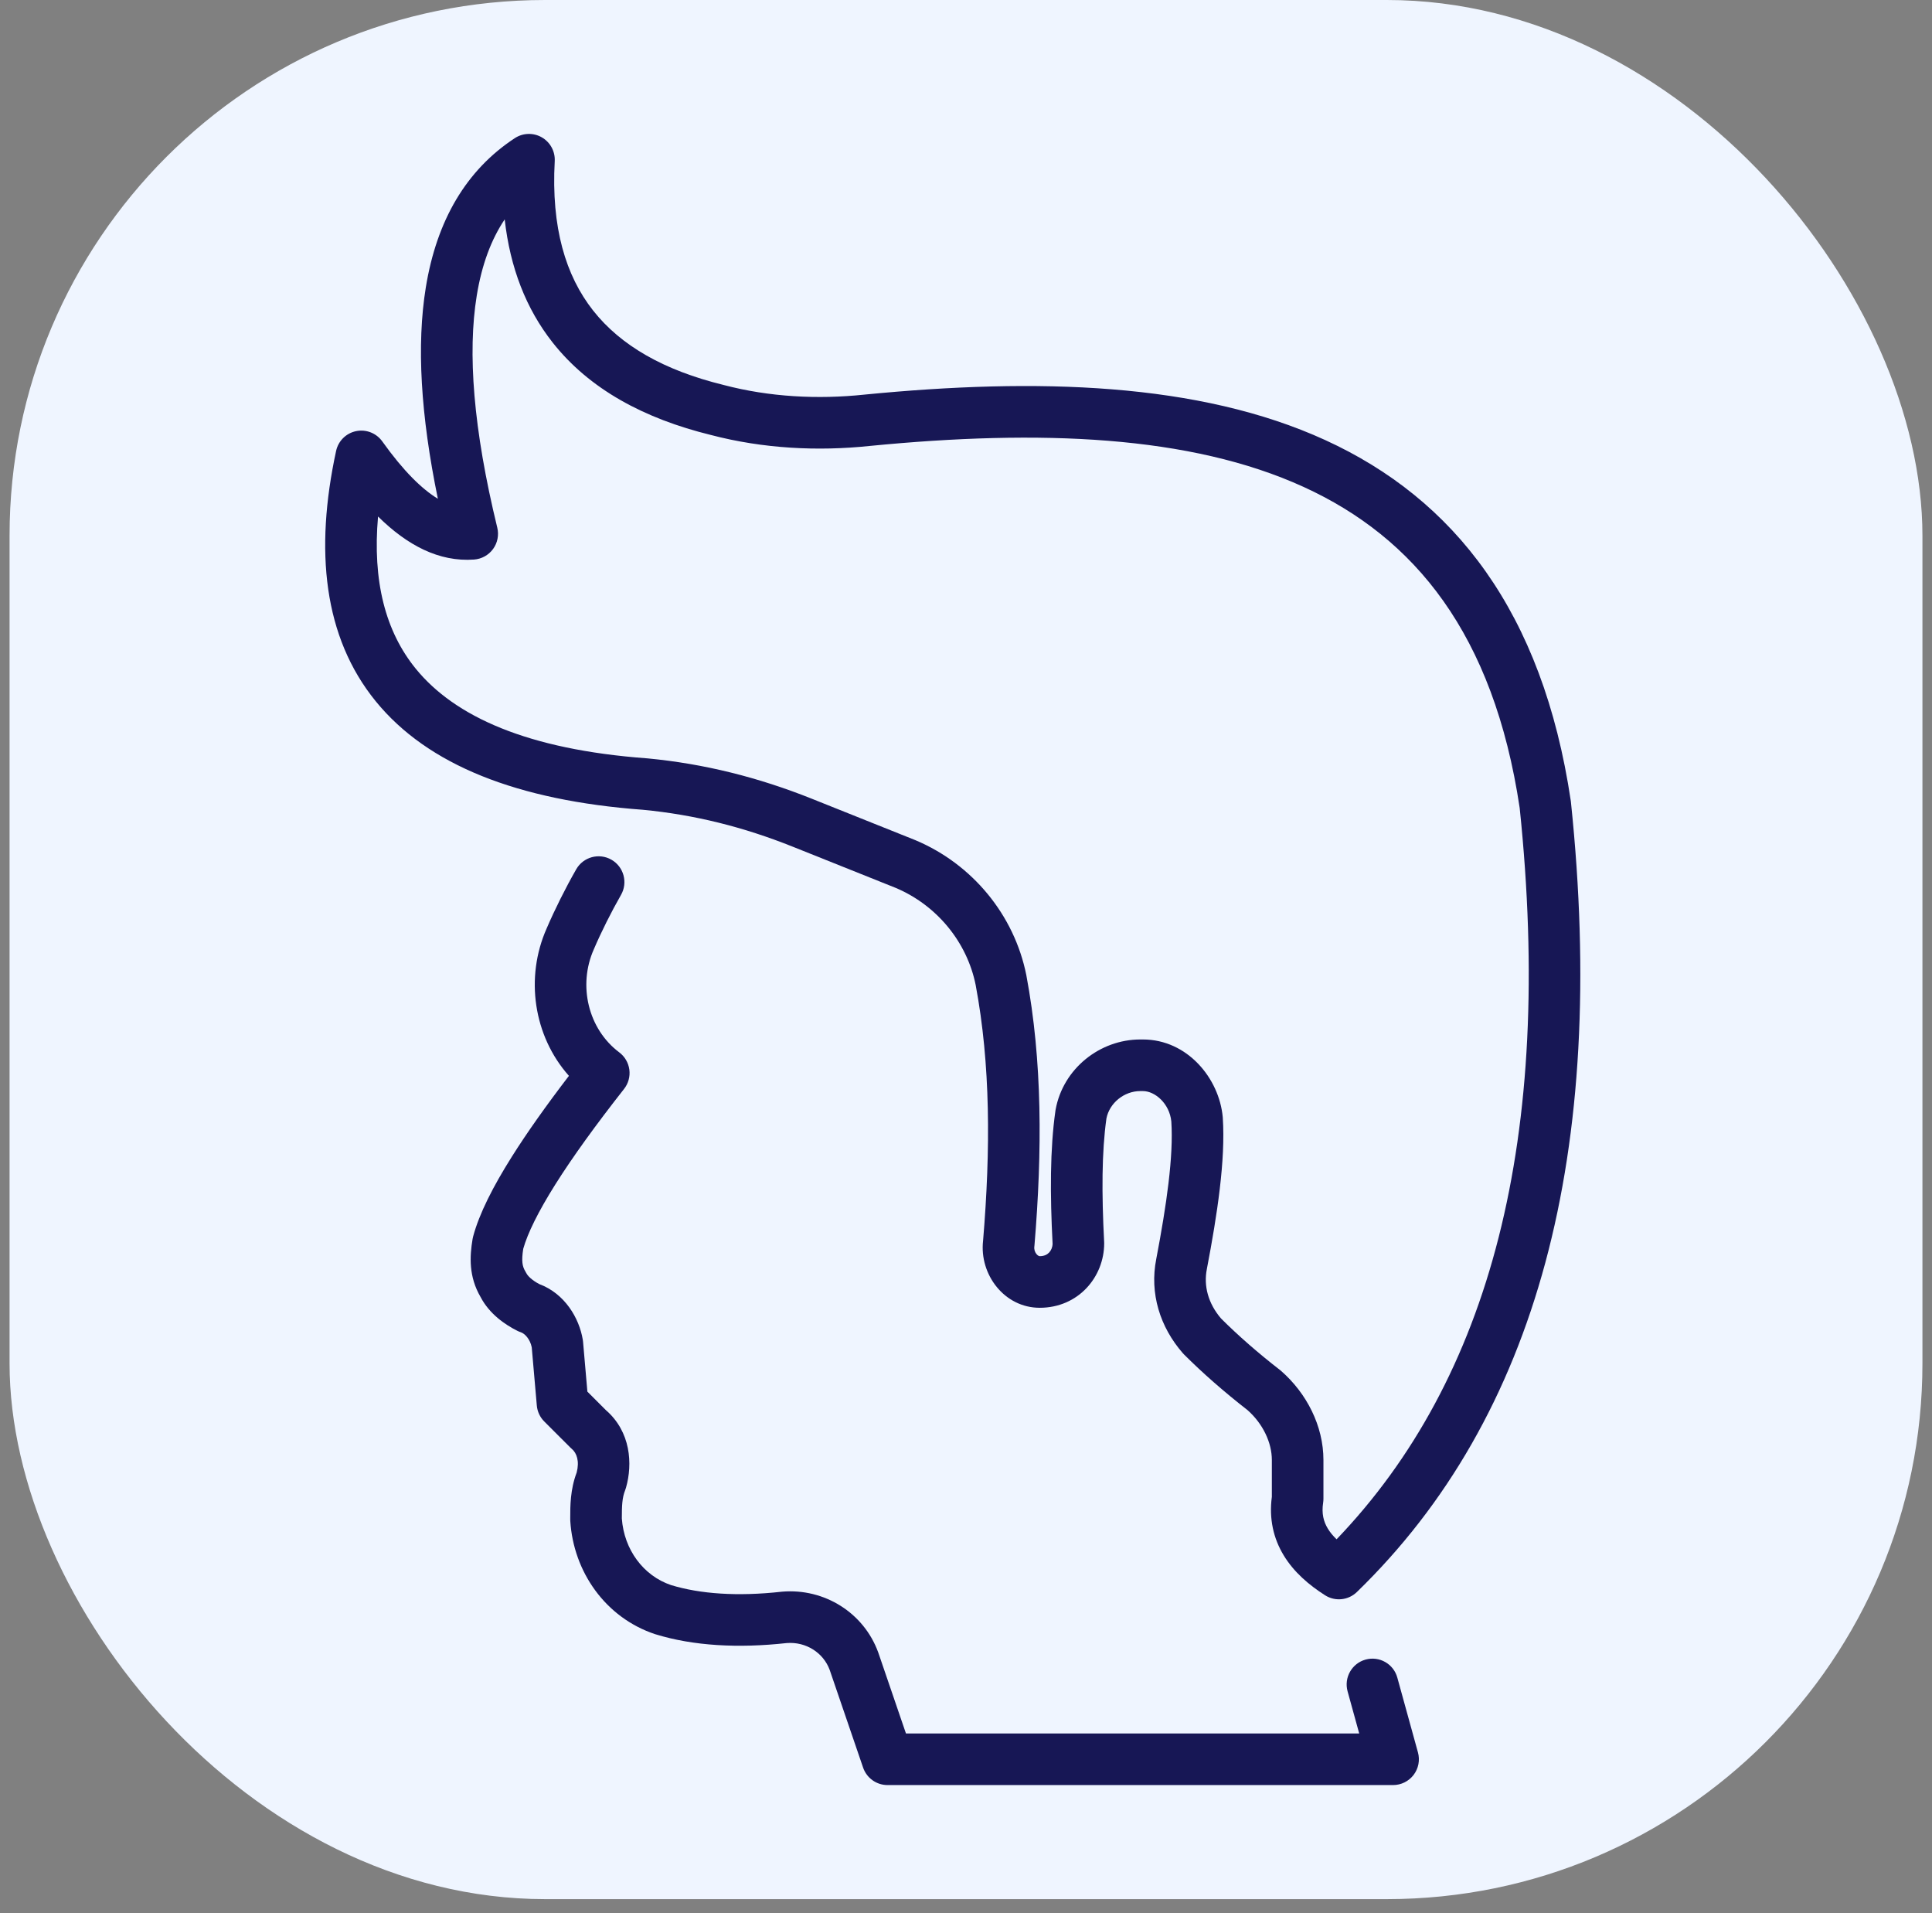
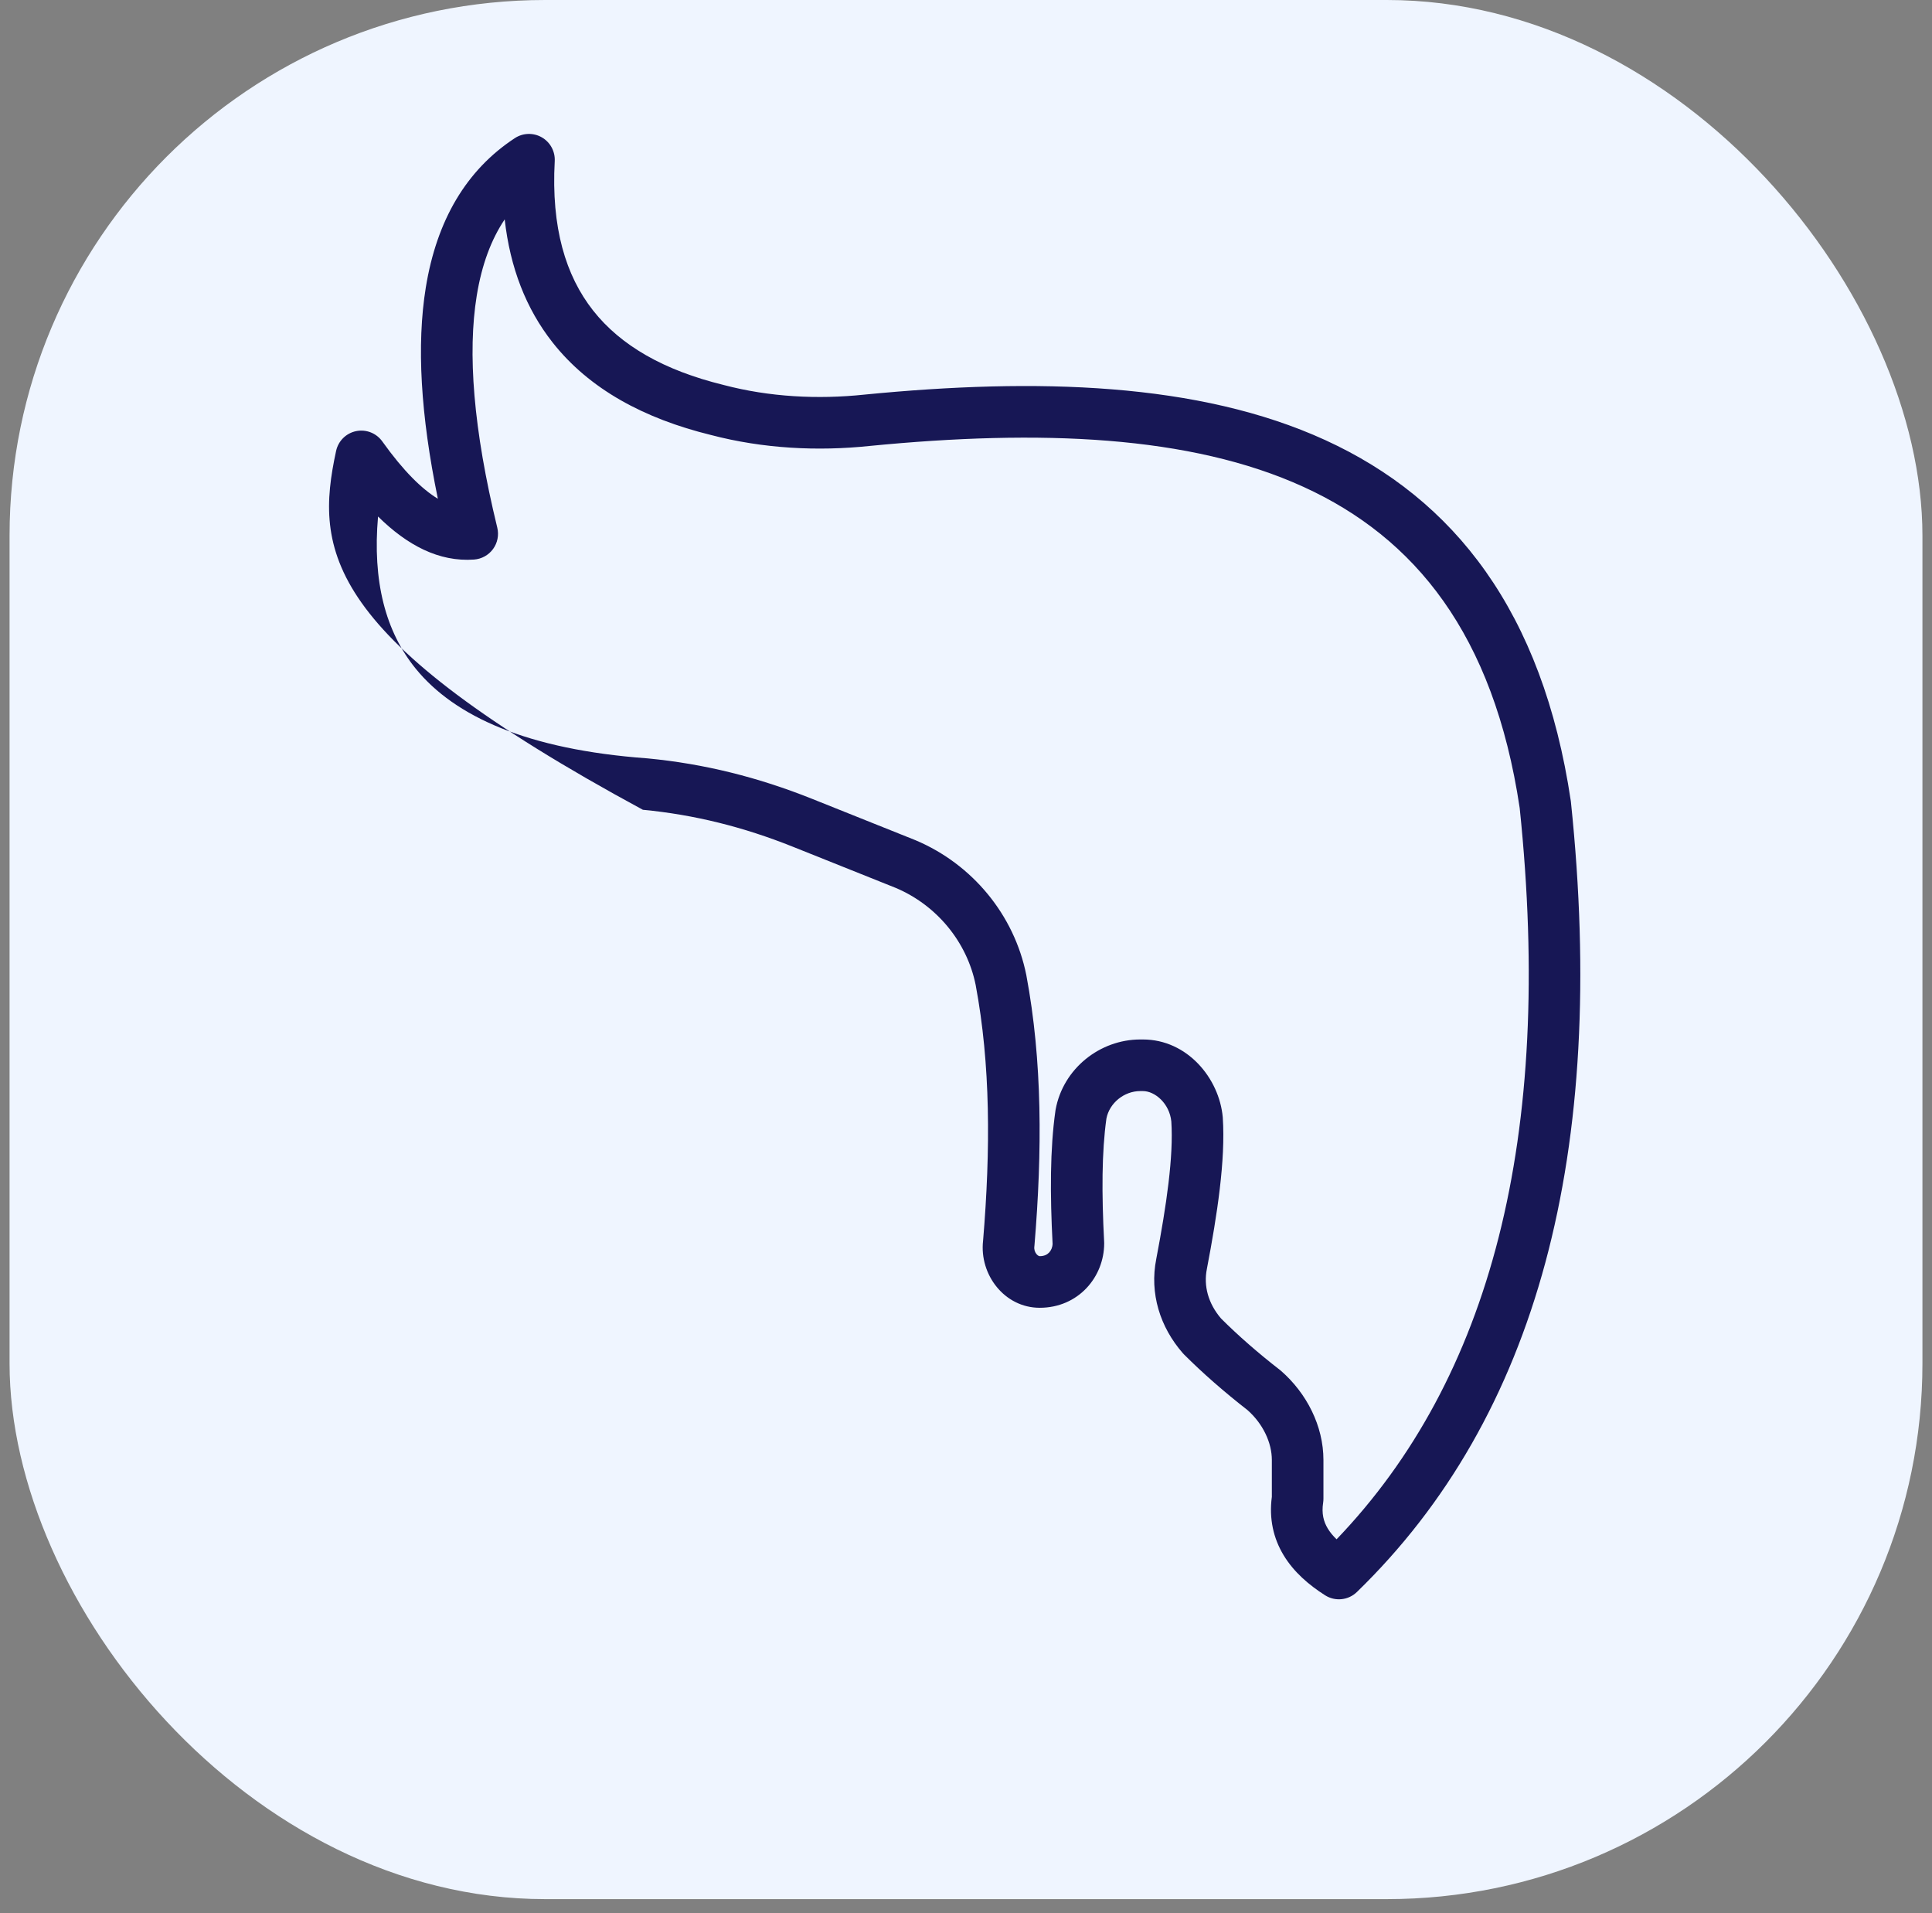
<svg xmlns="http://www.w3.org/2000/svg" width="101" height="100" viewBox="0 0 101 100" fill="none">
  <rect x="0" y="0" width="101" height="100" fill="#808080" stroke="none" />
  <rect x="0.5" width="100" height="99.265" rx="28" fill="#EFF5FF" />
-   <path fill-rule="evenodd" clip-rule="evenodd" d="M31.963 44.935C32.61 45.305 32.834 46.129 32.465 46.775C31.949 47.677 31.433 48.71 31.05 49.604C31.048 49.609 31.045 49.615 31.043 49.62C30.204 51.507 30.747 53.787 32.373 55.006C32.663 55.224 32.853 55.549 32.901 55.909C32.948 56.269 32.848 56.633 32.624 56.918C31.156 58.786 29.94 60.465 29.03 61.91C28.13 63.341 27.582 64.464 27.354 65.272C27.253 65.915 27.306 66.191 27.461 66.449C27.479 66.478 27.495 66.508 27.511 66.539C27.588 66.694 27.807 66.913 28.189 67.116C29.524 67.614 30.278 68.89 30.466 70.022C30.472 70.057 30.477 70.092 30.48 70.127L30.707 72.739L31.67 73.702C32.975 74.83 33.082 76.514 32.725 77.761C32.713 77.805 32.698 77.849 32.681 77.892C32.525 78.281 32.508 78.689 32.508 79.369C32.624 81.004 33.64 82.363 35.077 82.849C36.602 83.315 38.558 83.453 40.854 83.198C40.866 83.196 40.879 83.195 40.891 83.194C43.102 83.01 45.159 84.301 45.911 86.369C45.914 86.377 45.917 86.386 45.92 86.394L47.361 90.606H71.056L70.448 88.403C70.251 87.685 70.672 86.942 71.39 86.744C72.108 86.546 72.85 86.967 73.048 87.685L74.127 91.596C74.239 92.002 74.155 92.437 73.9 92.772C73.645 93.106 73.248 93.303 72.827 93.303H46.397C45.82 93.303 45.308 92.936 45.121 92.391L43.373 87.281C43.044 86.392 42.146 85.803 41.131 85.88C38.588 86.161 36.242 86.029 34.269 85.422C34.259 85.419 34.249 85.416 34.239 85.413C31.65 84.55 29.979 82.155 29.813 79.498C29.811 79.47 29.811 79.442 29.811 79.414C29.811 79.391 29.811 79.369 29.811 79.346C29.81 78.726 29.809 77.859 30.147 76.968C30.302 76.371 30.148 75.944 29.891 75.73C29.86 75.704 29.83 75.676 29.801 75.647L28.453 74.299C28.228 74.075 28.09 73.778 28.063 73.462L27.798 70.422C27.712 69.992 27.435 69.705 27.227 69.635C27.166 69.615 27.107 69.591 27.05 69.562C26.406 69.24 25.585 68.681 25.123 67.793C24.5 66.726 24.552 65.679 24.705 64.763C24.712 64.721 24.721 64.679 24.732 64.637C25.055 63.427 25.783 62.008 26.748 60.474C27.556 59.19 28.569 57.765 29.742 56.233C27.884 54.145 27.444 51.087 28.575 48.534C29 47.542 29.561 46.42 30.123 45.437C30.493 44.79 31.316 44.566 31.963 44.935Z" fill="#171755" />
-   <path fill-rule="evenodd" clip-rule="evenodd" d="M28.326 7.18C28.767 7.434 29.027 7.914 29 8.422C28.81 11.893 29.572 14.409 31.005 16.229C32.447 18.06 34.702 19.356 37.818 20.119C37.825 20.121 37.833 20.123 37.84 20.125C40.224 20.752 42.754 20.882 45.177 20.627L45.187 20.626C54.207 19.744 62.666 19.98 69.275 23C76.015 26.081 80.643 31.966 82.117 41.862C82.118 41.87 82.119 41.877 82.12 41.885C82.122 41.897 82.123 41.908 82.124 41.92C84.036 60.218 80.377 74.052 70.934 83.213C70.486 83.648 69.798 83.718 69.272 83.383C68.431 82.848 67.639 82.174 67.106 81.292C66.569 80.406 66.337 79.381 66.489 78.239V76.312C66.489 75.414 66.034 74.431 65.224 73.71C63.986 72.745 62.875 71.773 61.895 70.793C61.874 70.772 61.853 70.75 61.834 70.727C60.644 69.367 60.089 67.603 60.446 65.806C60.985 62.974 61.353 60.445 61.234 58.62C61.142 57.684 60.384 57.029 59.747 57.029H59.612C58.765 57.029 58 57.653 57.841 58.462C57.595 60.213 57.59 62.391 57.722 64.914C57.724 64.938 57.724 64.961 57.724 64.985C57.724 66.749 56.37 68.356 54.353 68.356C52.509 68.356 51.19 66.619 51.393 64.849C51.79 60.069 51.782 55.628 51.006 51.487C50.555 49.242 48.977 47.318 46.828 46.41L41.446 44.257C38.866 43.224 36.298 42.583 33.607 42.326C27.051 41.84 22.362 39.991 19.646 36.659C16.906 33.297 16.447 28.765 17.57 23.571C17.683 23.049 18.092 22.643 18.615 22.535C19.138 22.427 19.675 22.638 19.985 23.072C21.102 24.636 22.064 25.568 22.891 26.07C21.988 21.689 21.774 18.02 22.26 15.027C22.83 11.512 24.378 8.884 26.913 7.221C27.338 6.942 27.885 6.926 28.326 7.18ZM24.922 15.459C24.44 18.427 24.736 22.407 25.997 27.582C26.09 27.968 26.01 28.376 25.776 28.696C25.542 29.017 25.178 29.218 24.782 29.247C22.947 29.378 21.291 28.503 19.763 26.997C19.468 30.374 20.147 33.004 21.737 34.955C23.773 37.453 27.574 39.177 33.82 39.637C33.83 39.638 33.84 39.639 33.849 39.639C36.817 39.922 39.639 40.629 42.448 41.752L47.842 43.91C47.846 43.912 47.85 43.913 47.854 43.915C47.858 43.917 47.861 43.918 47.864 43.919C50.832 45.169 53.024 47.824 53.653 50.966C53.654 50.971 53.655 50.977 53.656 50.982C54.496 55.462 54.488 60.18 54.079 65.097C54.077 65.115 54.075 65.134 54.073 65.152C54.053 65.308 54.102 65.448 54.183 65.547C54.268 65.651 54.342 65.659 54.353 65.659C54.592 65.659 54.745 65.573 54.844 65.47C54.947 65.362 55.02 65.202 55.027 65.012C54.893 62.441 54.889 60.06 55.176 58.052C55.178 58.035 55.181 58.018 55.184 58.001C55.574 55.854 57.5 54.332 59.612 54.332H59.747C62.073 54.332 63.738 56.367 63.922 58.39C63.922 58.397 63.923 58.404 63.923 58.411C63.924 58.415 63.924 58.419 63.924 58.422C64.072 60.64 63.632 63.496 63.094 66.316C63.094 66.32 63.093 66.324 63.092 66.328C62.915 67.213 63.16 68.131 63.836 68.919C64.727 69.808 65.751 70.704 66.913 71.607C66.933 71.623 66.953 71.639 66.973 71.656C68.303 72.82 69.186 74.523 69.186 76.312V78.335C69.186 78.403 69.181 78.472 69.171 78.54C69.083 79.107 69.191 79.528 69.413 79.895C69.525 80.081 69.677 80.269 69.873 80.457C77.906 72.081 81.243 59.483 79.445 42.23C78.083 33.13 73.949 28.102 68.154 25.453C62.223 22.743 54.367 22.439 45.454 23.31C42.758 23.593 39.901 23.454 37.165 22.736C33.678 21.88 30.813 20.345 28.886 17.897C27.5 16.137 26.667 13.99 26.384 11.467C25.685 12.51 25.187 13.822 24.922 15.459Z" fill="#171755" />
+   <path fill-rule="evenodd" clip-rule="evenodd" d="M28.326 7.18C28.767 7.434 29.027 7.914 29 8.422C28.81 11.893 29.572 14.409 31.005 16.229C32.447 18.06 34.702 19.356 37.818 20.119C37.825 20.121 37.833 20.123 37.84 20.125C40.224 20.752 42.754 20.882 45.177 20.627L45.187 20.626C54.207 19.744 62.666 19.98 69.275 23C76.015 26.081 80.643 31.966 82.117 41.862C82.118 41.87 82.119 41.877 82.12 41.885C82.122 41.897 82.123 41.908 82.124 41.92C84.036 60.218 80.377 74.052 70.934 83.213C70.486 83.648 69.798 83.718 69.272 83.383C68.431 82.848 67.639 82.174 67.106 81.292C66.569 80.406 66.337 79.381 66.489 78.239V76.312C66.489 75.414 66.034 74.431 65.224 73.71C63.986 72.745 62.875 71.773 61.895 70.793C61.874 70.772 61.853 70.75 61.834 70.727C60.644 69.367 60.089 67.603 60.446 65.806C60.985 62.974 61.353 60.445 61.234 58.62C61.142 57.684 60.384 57.029 59.747 57.029H59.612C58.765 57.029 58 57.653 57.841 58.462C57.595 60.213 57.59 62.391 57.722 64.914C57.724 64.938 57.724 64.961 57.724 64.985C57.724 66.749 56.37 68.356 54.353 68.356C52.509 68.356 51.19 66.619 51.393 64.849C51.79 60.069 51.782 55.628 51.006 51.487C50.555 49.242 48.977 47.318 46.828 46.41L41.446 44.257C38.866 43.224 36.298 42.583 33.607 42.326C16.906 33.297 16.447 28.765 17.57 23.571C17.683 23.049 18.092 22.643 18.615 22.535C19.138 22.427 19.675 22.638 19.985 23.072C21.102 24.636 22.064 25.568 22.891 26.07C21.988 21.689 21.774 18.02 22.26 15.027C22.83 11.512 24.378 8.884 26.913 7.221C27.338 6.942 27.885 6.926 28.326 7.18ZM24.922 15.459C24.44 18.427 24.736 22.407 25.997 27.582C26.09 27.968 26.01 28.376 25.776 28.696C25.542 29.017 25.178 29.218 24.782 29.247C22.947 29.378 21.291 28.503 19.763 26.997C19.468 30.374 20.147 33.004 21.737 34.955C23.773 37.453 27.574 39.177 33.82 39.637C33.83 39.638 33.84 39.639 33.849 39.639C36.817 39.922 39.639 40.629 42.448 41.752L47.842 43.91C47.846 43.912 47.85 43.913 47.854 43.915C47.858 43.917 47.861 43.918 47.864 43.919C50.832 45.169 53.024 47.824 53.653 50.966C53.654 50.971 53.655 50.977 53.656 50.982C54.496 55.462 54.488 60.18 54.079 65.097C54.077 65.115 54.075 65.134 54.073 65.152C54.053 65.308 54.102 65.448 54.183 65.547C54.268 65.651 54.342 65.659 54.353 65.659C54.592 65.659 54.745 65.573 54.844 65.47C54.947 65.362 55.02 65.202 55.027 65.012C54.893 62.441 54.889 60.06 55.176 58.052C55.178 58.035 55.181 58.018 55.184 58.001C55.574 55.854 57.5 54.332 59.612 54.332H59.747C62.073 54.332 63.738 56.367 63.922 58.39C63.922 58.397 63.923 58.404 63.923 58.411C63.924 58.415 63.924 58.419 63.924 58.422C64.072 60.64 63.632 63.496 63.094 66.316C63.094 66.32 63.093 66.324 63.092 66.328C62.915 67.213 63.16 68.131 63.836 68.919C64.727 69.808 65.751 70.704 66.913 71.607C66.933 71.623 66.953 71.639 66.973 71.656C68.303 72.82 69.186 74.523 69.186 76.312V78.335C69.186 78.403 69.181 78.472 69.171 78.54C69.083 79.107 69.191 79.528 69.413 79.895C69.525 80.081 69.677 80.269 69.873 80.457C77.906 72.081 81.243 59.483 79.445 42.23C78.083 33.13 73.949 28.102 68.154 25.453C62.223 22.743 54.367 22.439 45.454 23.31C42.758 23.593 39.901 23.454 37.165 22.736C33.678 21.88 30.813 20.345 28.886 17.897C27.5 16.137 26.667 13.99 26.384 11.467C25.685 12.51 25.187 13.822 24.922 15.459Z" fill="#171755" />
</svg>